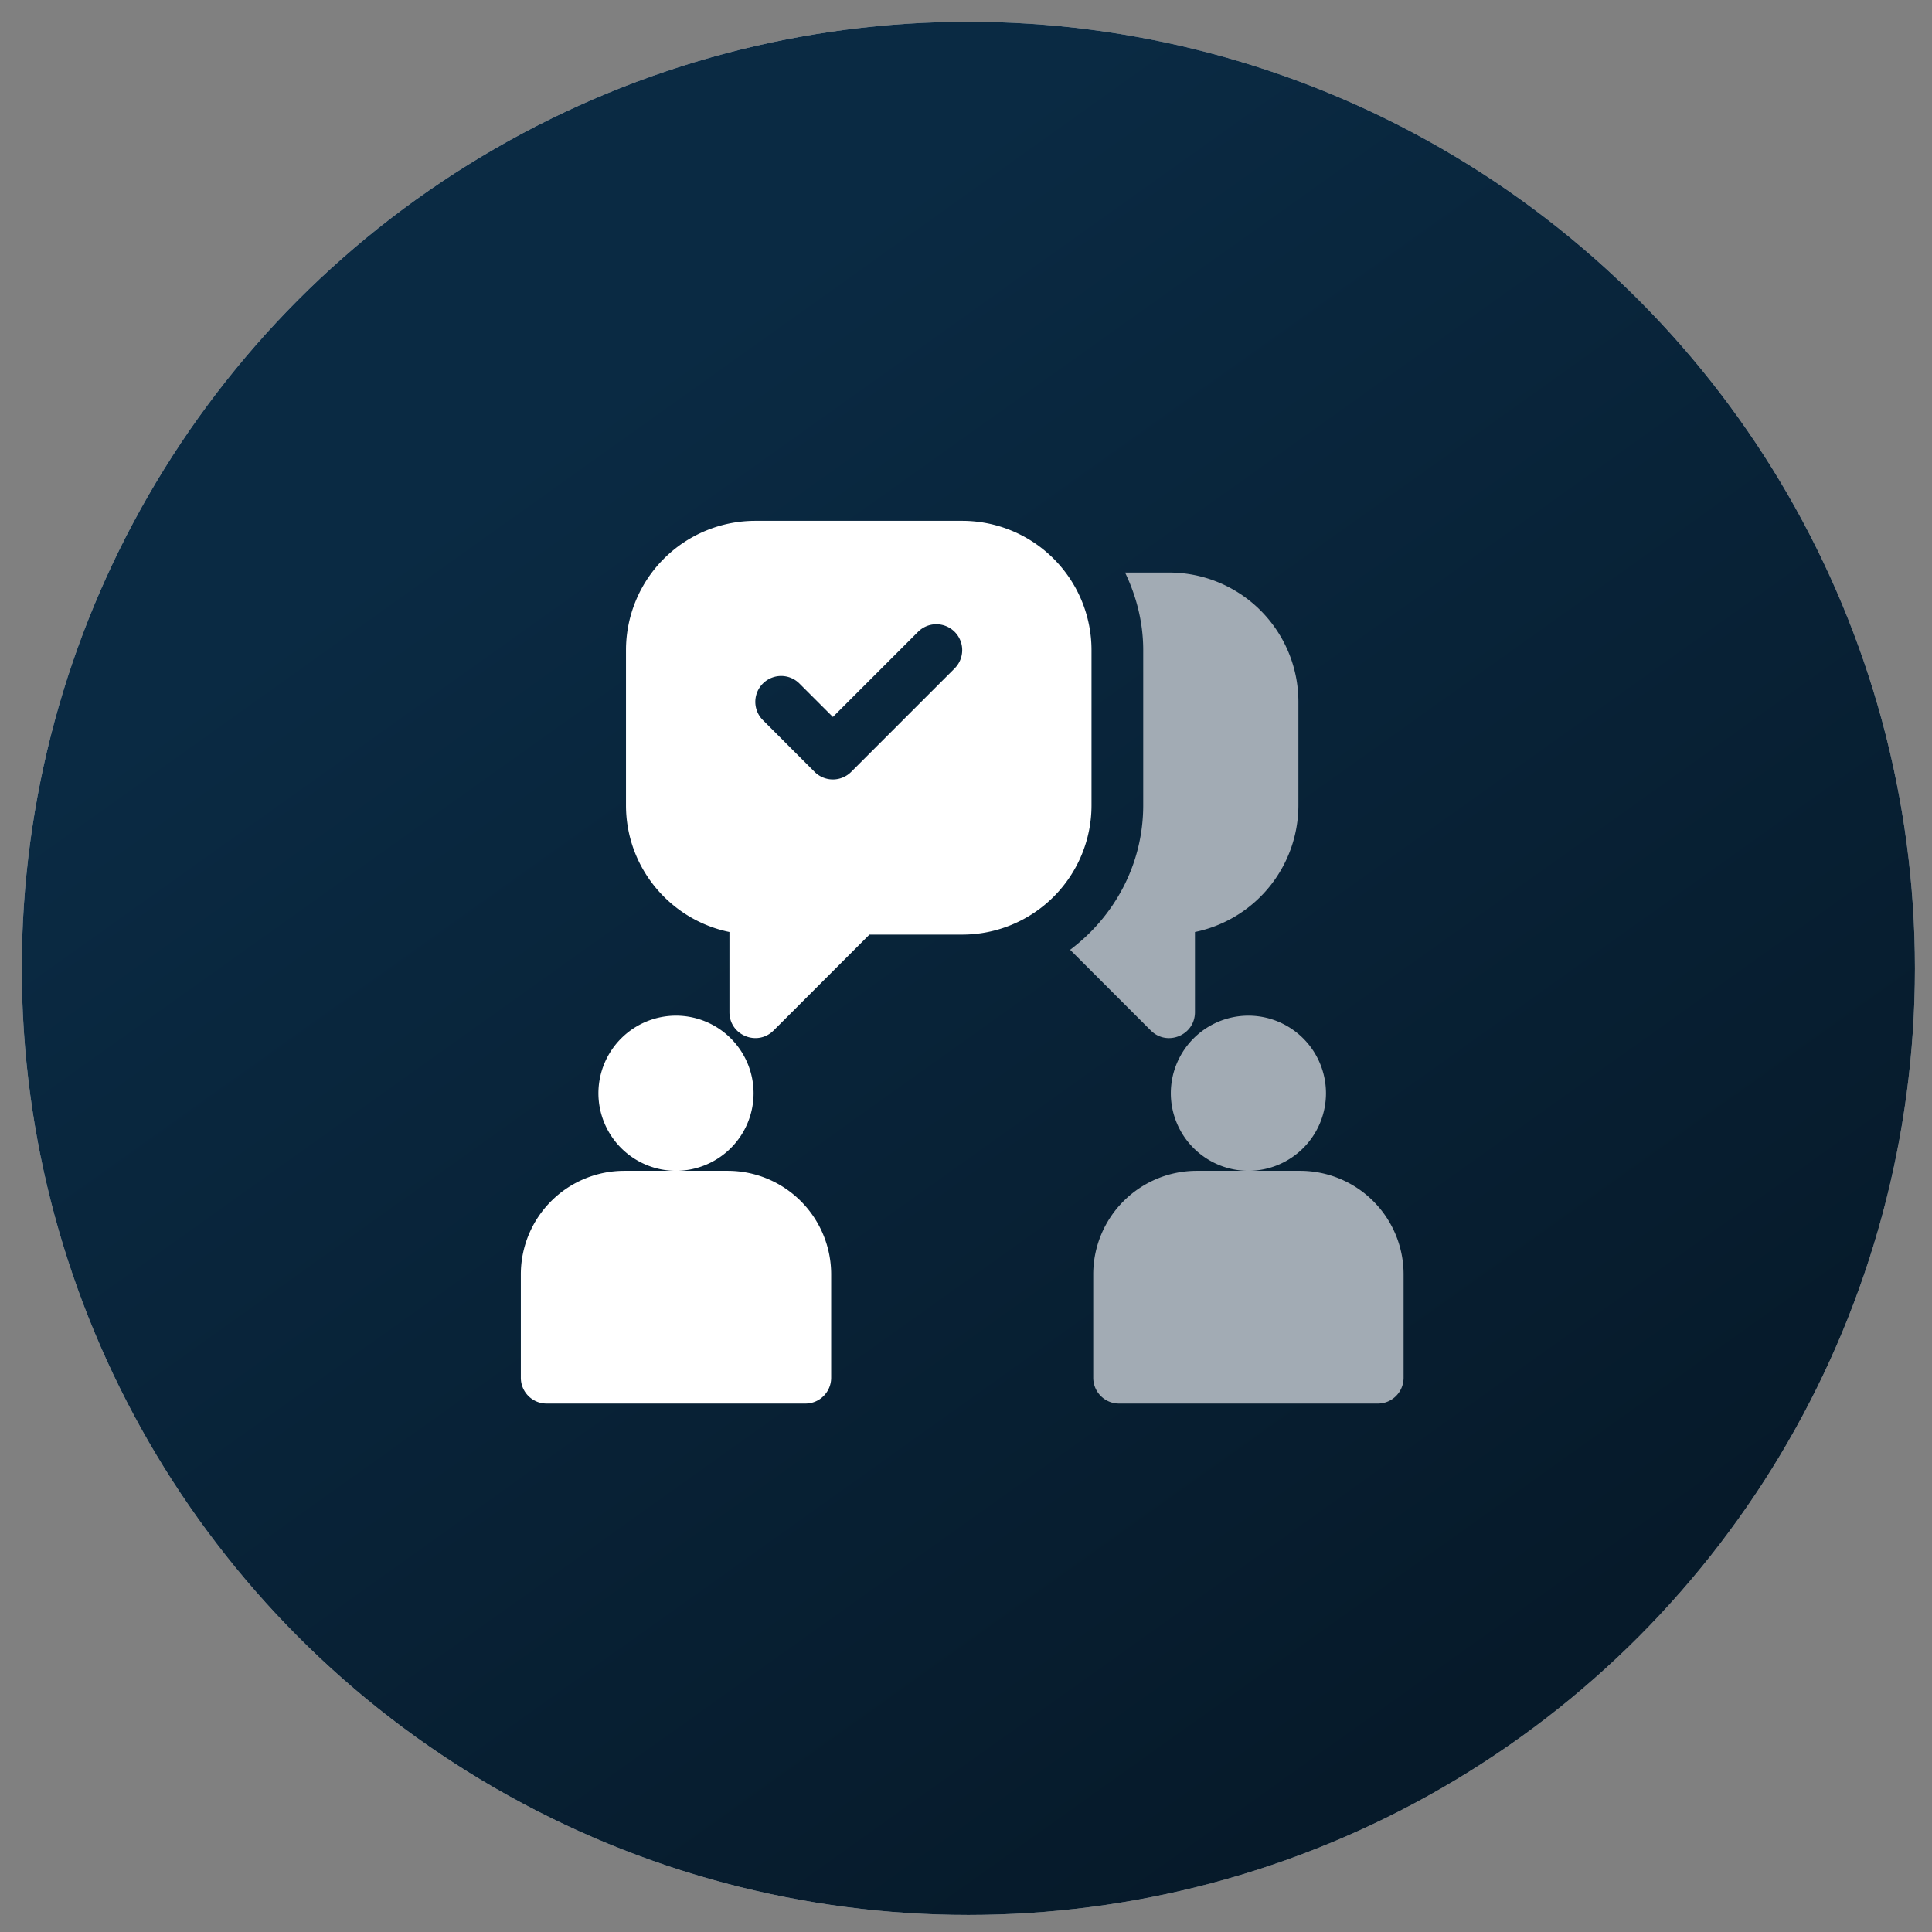
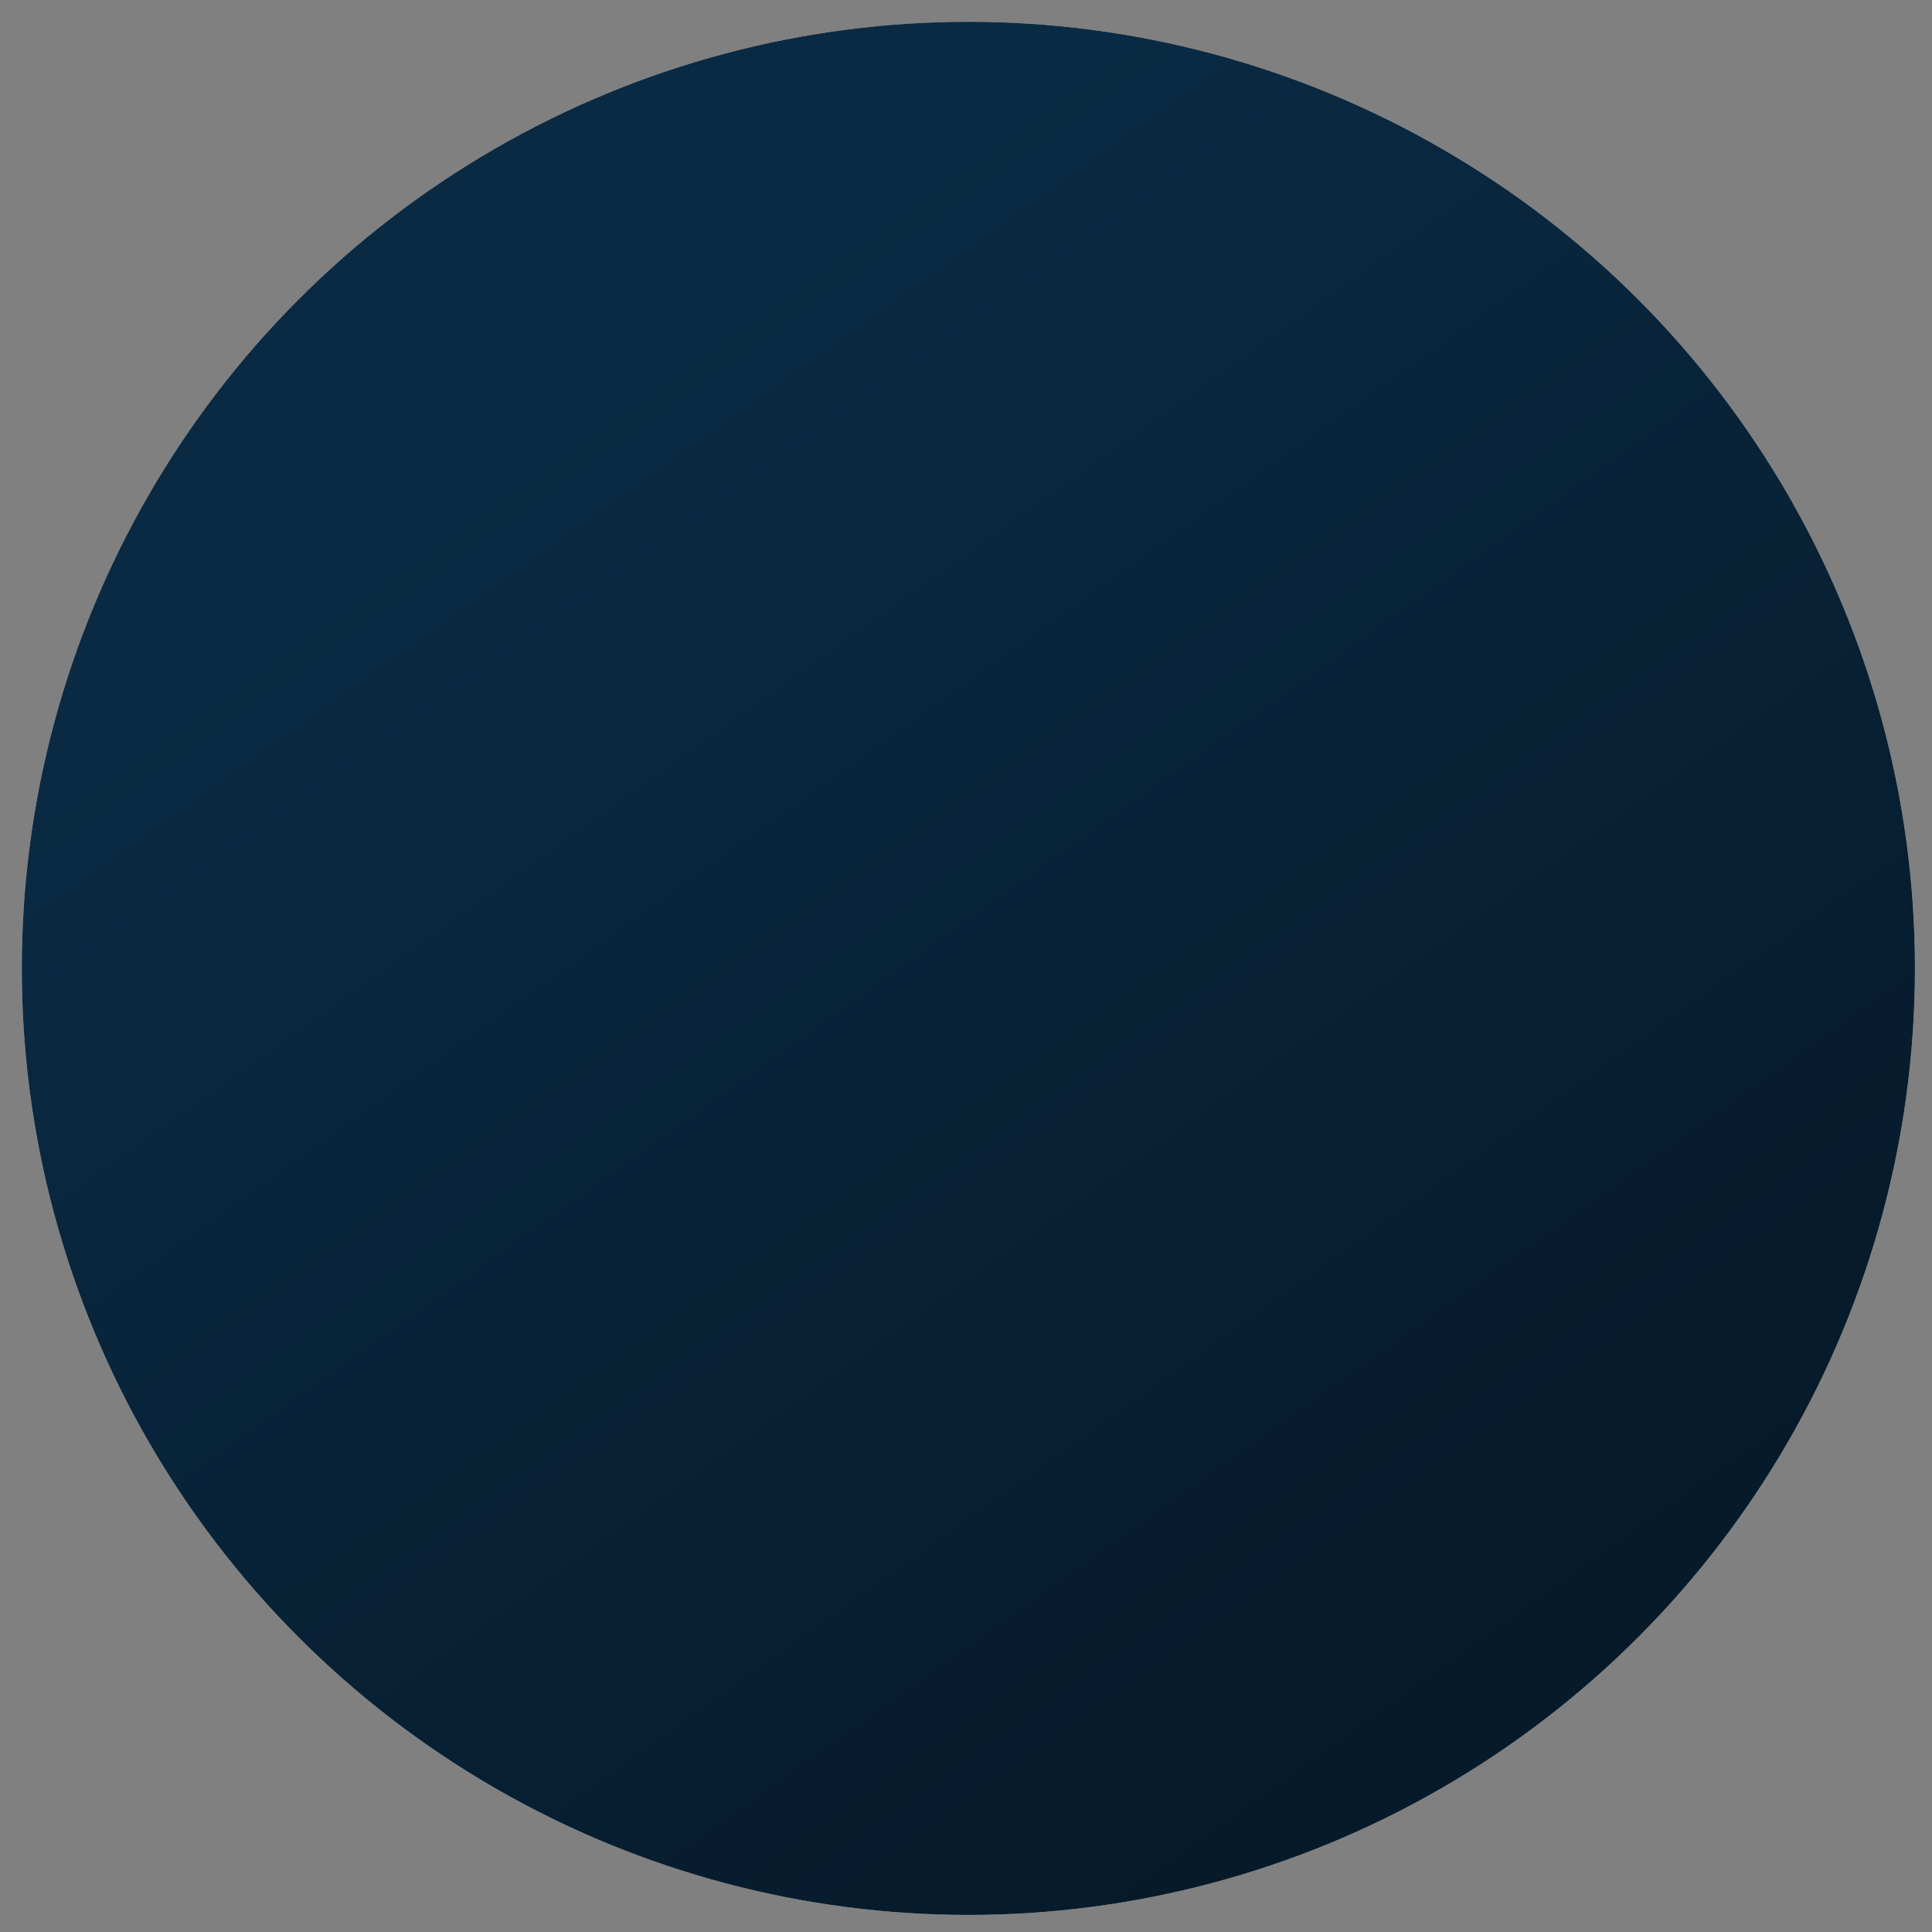
<svg xmlns="http://www.w3.org/2000/svg" width="77" height="77" fill="none">
  <rect width="100%" height="100%" fill="#808080" stroke="none" />
  <circle cx="38.594" cy="38.594" r="37.726" fill="#D9D9D9" />
  <circle cx="38.594" cy="38.594" r="37.726" fill="url(#a)" />
  <g clip-path="url(#b)">
    <path d="M26.942 40.479a3.096 3.096 0 0 0-3.092 3.092 3.096 3.096 0 0 0 3.092 3.092 3.096 3.096 0 0 0 3.092-3.092 3.096 3.096 0 0 0-3.092-3.092ZM29.003 46.663H24.88a4.127 4.127 0 0 0-4.122 4.123v4.123c0 .57.46 1.03 1.03 1.03h10.308c.57 0 1.03-.46 1.03-1.03v-4.123a4.127 4.127 0 0 0-4.123-4.123Z" fill="#fff" />
    <path d="M49.755 40.479a3.096 3.096 0 0 0-3.092 3.092 3.096 3.096 0 0 0 3.092 3.092 3.095 3.095 0 0 0 3.092-3.092 3.096 3.096 0 0 0-3.092-3.092ZM51.816 46.663h-4.122a4.127 4.127 0 0 0-4.123 4.123v4.123c0 .57.46 1.03 1.03 1.03H54.91c.57 0 1.03-.46 1.03-1.03v-4.123a4.127 4.127 0 0 0-4.123-4.123Z" fill="#A2ABB4" />
    <path d="M38.349 20.758h-8.246a5.154 5.154 0 0 0-5.154 5.153v6.184c0 2.49 1.774 4.571 4.123 5.05v3.196c0 .918 1.11 1.378 1.76.729l3.82-3.821h3.697a5.154 5.154 0 0 0 5.153-5.154v-6.184a5.154 5.154 0 0 0-5.154-5.153Zm-.302 5.882-4.123 4.123a1.03 1.03 0 0 1-1.458 0L30.405 28.7a1.03 1.03 0 1 1 1.457-1.457l1.333 1.332 3.394-3.394a1.03 1.03 0 1 1 1.458 1.458Z" fill="#fff" />
-     <path d="M46.594 22.819H44.84c.45.94.723 1.981.723 3.092v6.184c0 2.361-1.156 4.441-2.914 5.759l3.216 3.216c.65.65 1.76.19 1.76-.729v-3.196a5.163 5.163 0 0 0 4.123-5.05v-4.122a5.154 5.154 0 0 0-5.154-5.154Z" fill="#A2ABB4" />
  </g>
  <defs>
    <linearGradient id="a" x1="46.949" y1="76.321" x2="10.554" y2="25.269" gradientUnits="userSpaceOnUse">
      <stop stop-color="#061A2A" />
      <stop offset="1" stop-color="#0A2A43" />
    </linearGradient>
    <clipPath id="b">
-       <path fill="#fff" transform="translate(20.758 20.758)" d="M0 0h35.182v35.182H0z" />
-     </clipPath>
+       </clipPath>
  </defs>
</svg>